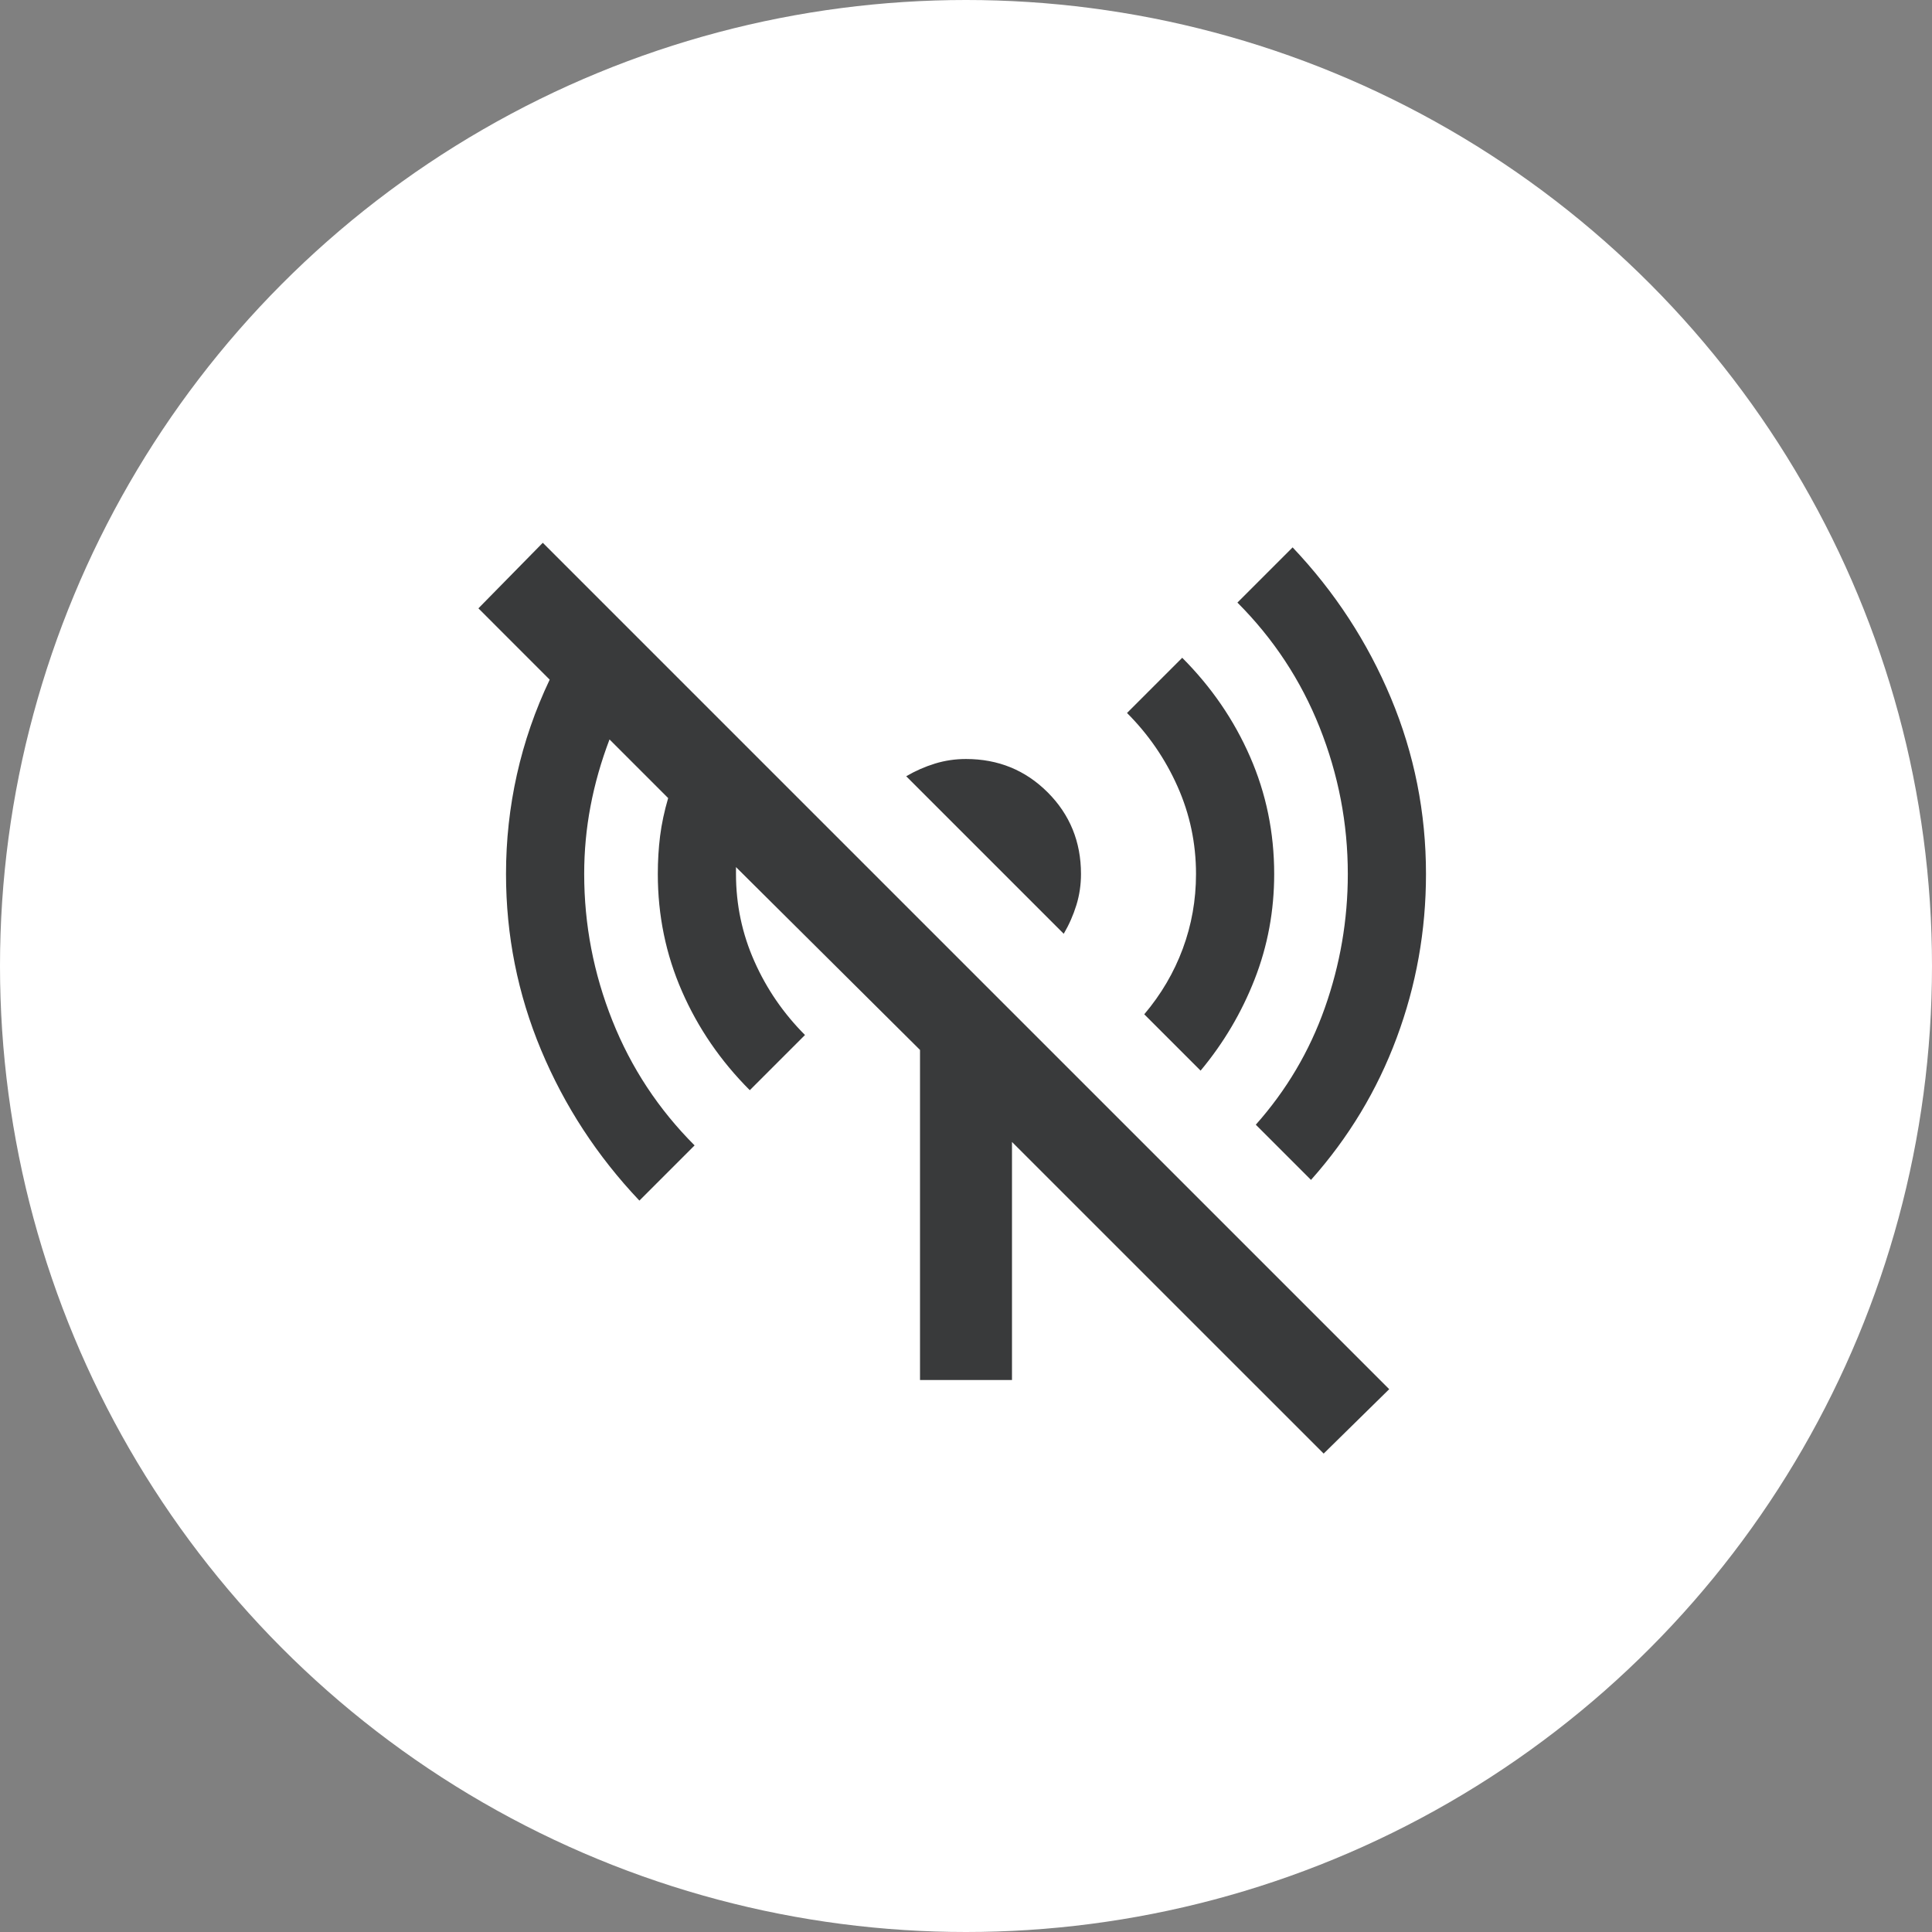
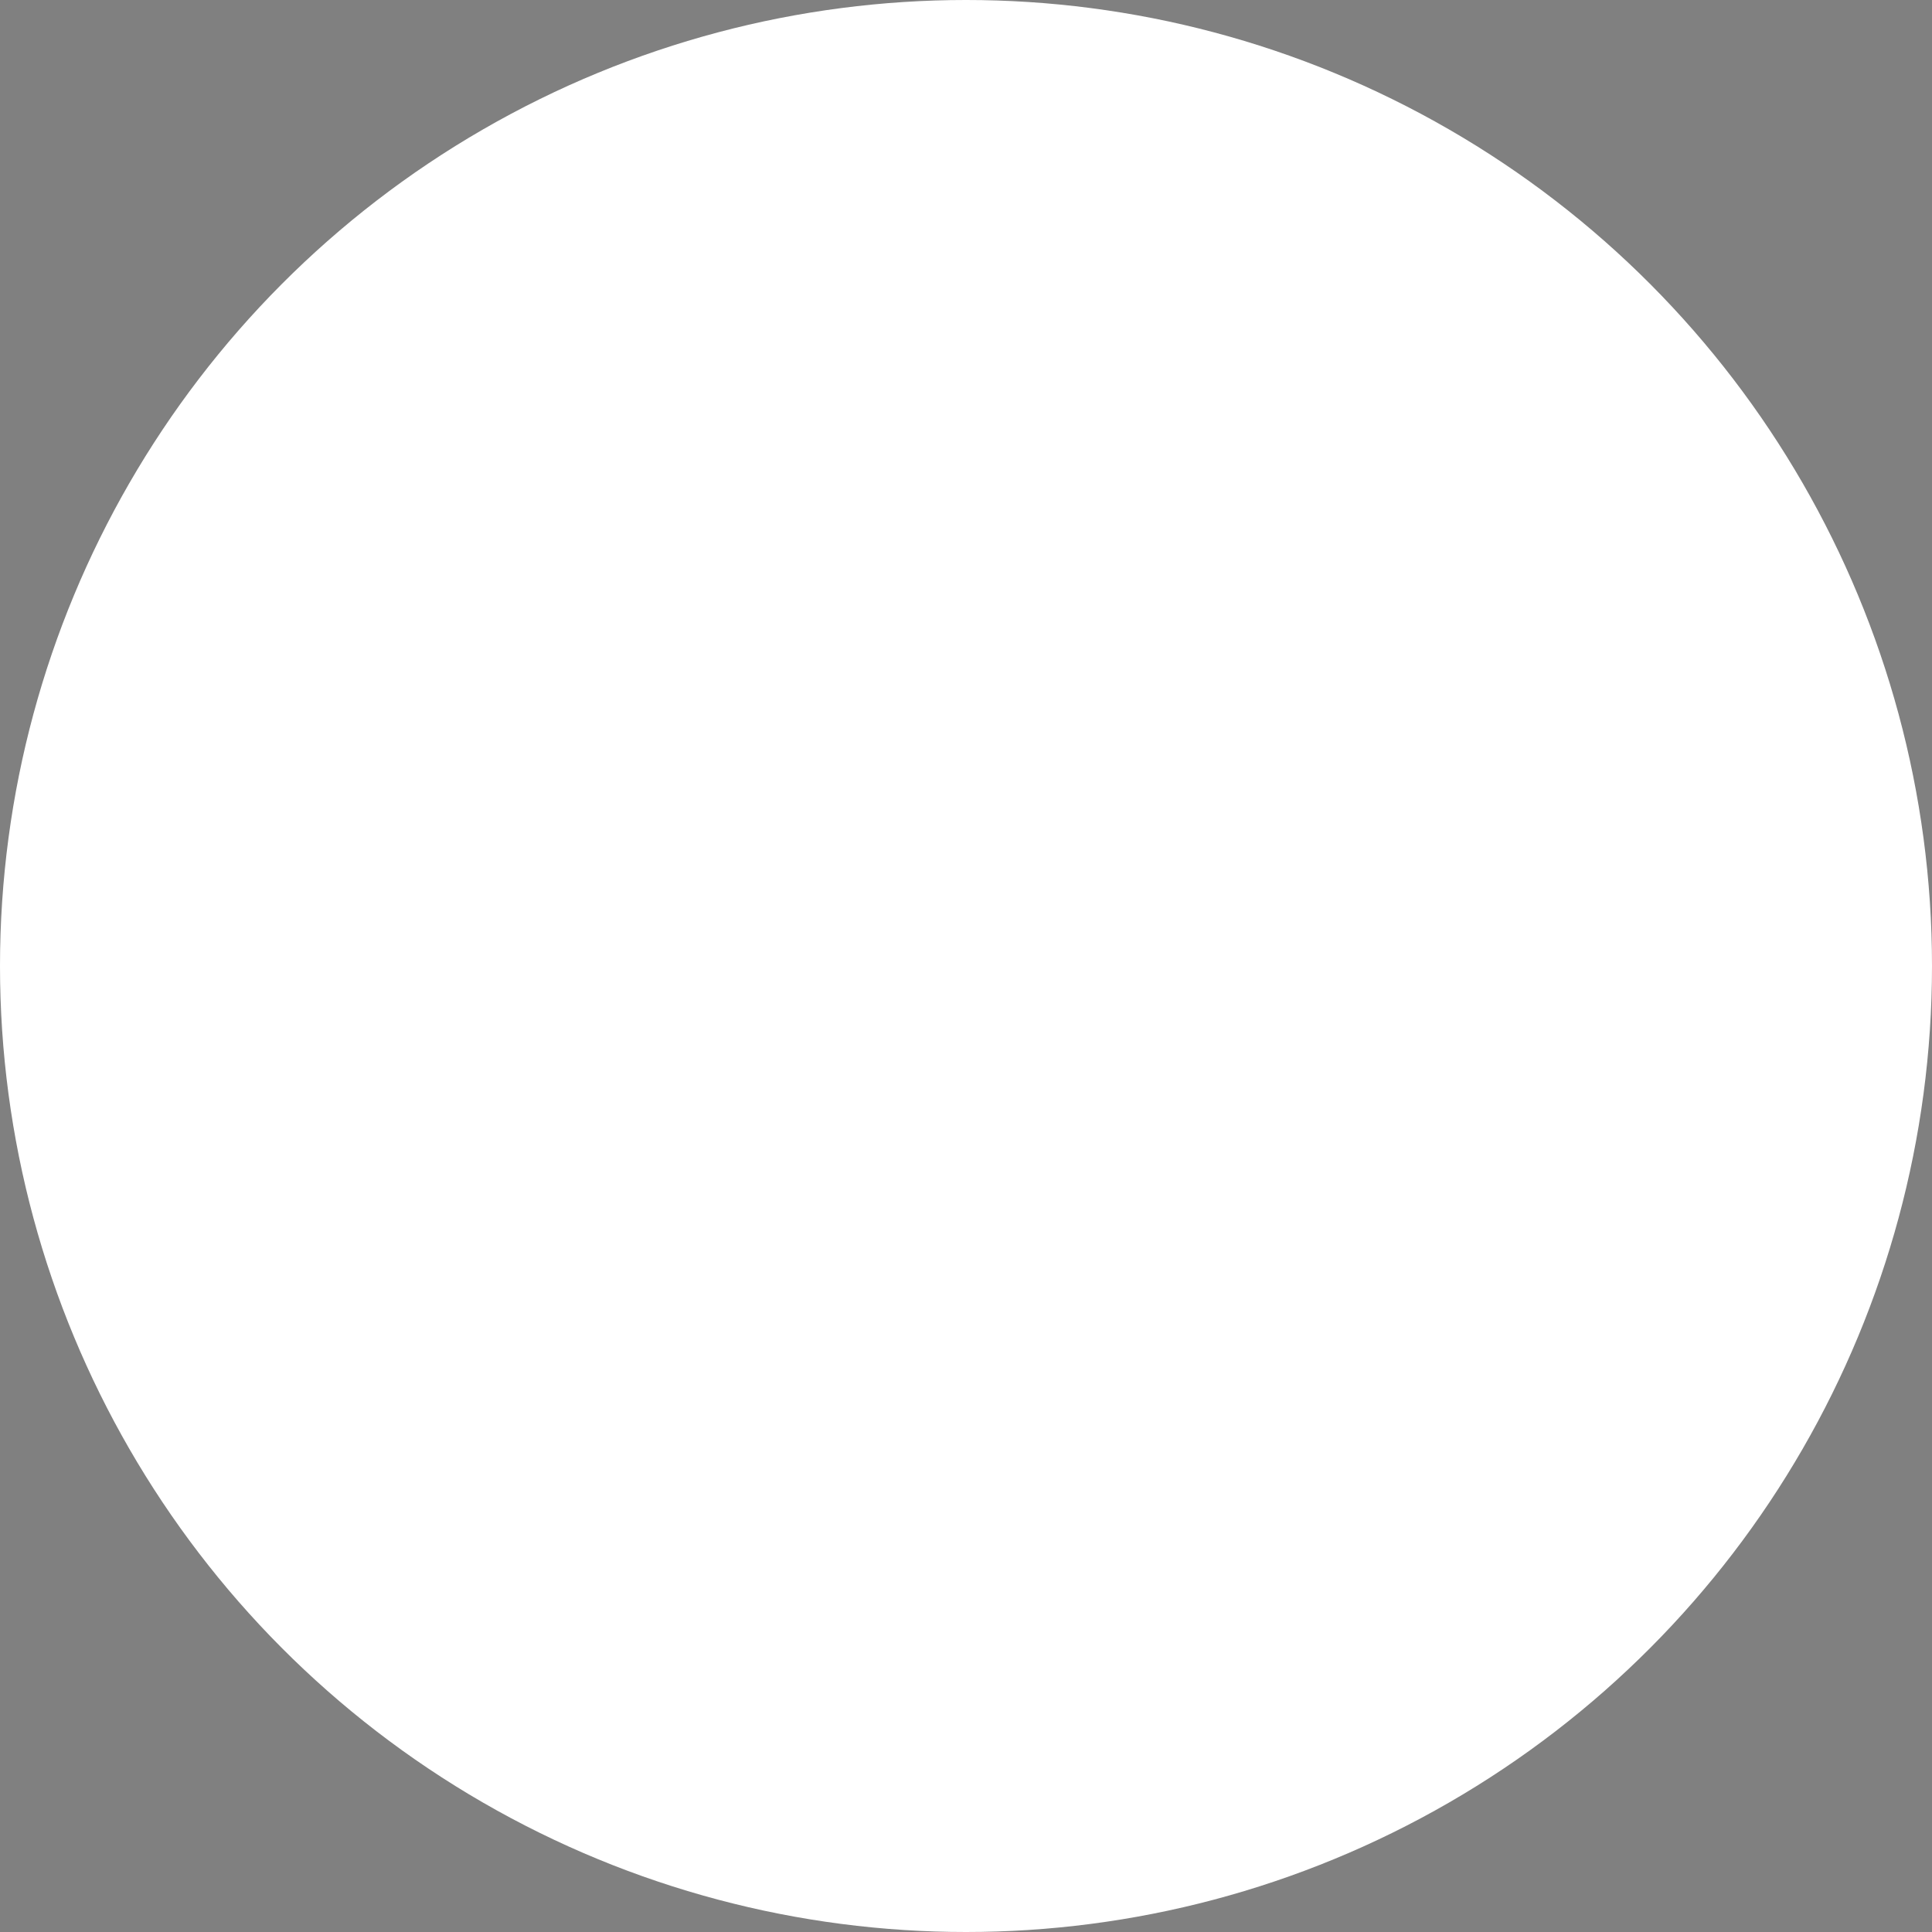
<svg xmlns="http://www.w3.org/2000/svg" width="56" height="56" viewBox="0 0 56 56" fill="none">
  <rect x="0" y="0" width="56" height="56" fill="#808080" stroke="none" />
  <circle cx="28" cy="28" r="28" fill="white" />
-   <path d="M34.8 31.033L33.167 29.4C33.656 28.822 34.028 28.189 34.283 27.5C34.539 26.811 34.667 26.088 34.667 25.333C34.667 24.444 34.489 23.6 34.133 22.8C33.778 22 33.289 21.288 32.667 20.666L34.267 19.066C35.111 19.911 35.767 20.866 36.233 21.933C36.7 23 36.933 24.133 36.933 25.333C36.933 26.4 36.745 27.416 36.367 28.383C35.989 29.35 35.467 30.233 34.8 31.033ZM30.833 27.066L26.267 22.5C26.533 22.344 26.811 22.222 27.1 22.133C27.389 22.044 27.689 22 28 22C28.933 22 29.722 22.322 30.367 22.966C31.011 23.611 31.333 24.4 31.333 25.333C31.333 25.644 31.289 25.944 31.2 26.233C31.111 26.522 30.989 26.8 30.833 27.066ZM38 34.2L36.4 32.6C37.289 31.6 37.956 30.472 38.4 29.216C38.844 27.961 39.067 26.666 39.067 25.333C39.067 23.866 38.794 22.45 38.25 21.083C37.706 19.716 36.911 18.511 35.867 17.466L37.467 15.866C38.689 17.155 39.639 18.611 40.317 20.233C40.995 21.855 41.333 23.555 41.333 25.333C41.333 26.977 41.05 28.561 40.483 30.083C39.917 31.605 39.089 32.977 38 34.2ZM38.367 42.133L29.333 33.1V40H26.667V30.433L21.333 25.133V25.333C21.333 26.222 21.511 27.066 21.867 27.866C22.222 28.666 22.711 29.377 23.333 30L21.733 31.6C20.889 30.755 20.233 29.8 19.767 28.733C19.3 27.666 19.067 26.533 19.067 25.333C19.067 24.955 19.089 24.588 19.133 24.233C19.178 23.877 19.256 23.511 19.367 23.133L17.667 21.433C17.422 22.077 17.239 22.722 17.117 23.366C16.994 24.011 16.933 24.666 16.933 25.333C16.933 26.8 17.206 28.216 17.75 29.583C18.294 30.95 19.089 32.155 20.133 33.2L18.533 34.8C17.311 33.511 16.361 32.055 15.683 30.433C15.006 28.811 14.667 27.111 14.667 25.333C14.667 24.355 14.772 23.394 14.983 22.45C15.194 21.505 15.511 20.588 15.933 19.7L13.867 17.633L15.733 15.733L40.267 40.266L38.367 42.133Z" fill="#393A3B" />
</svg>